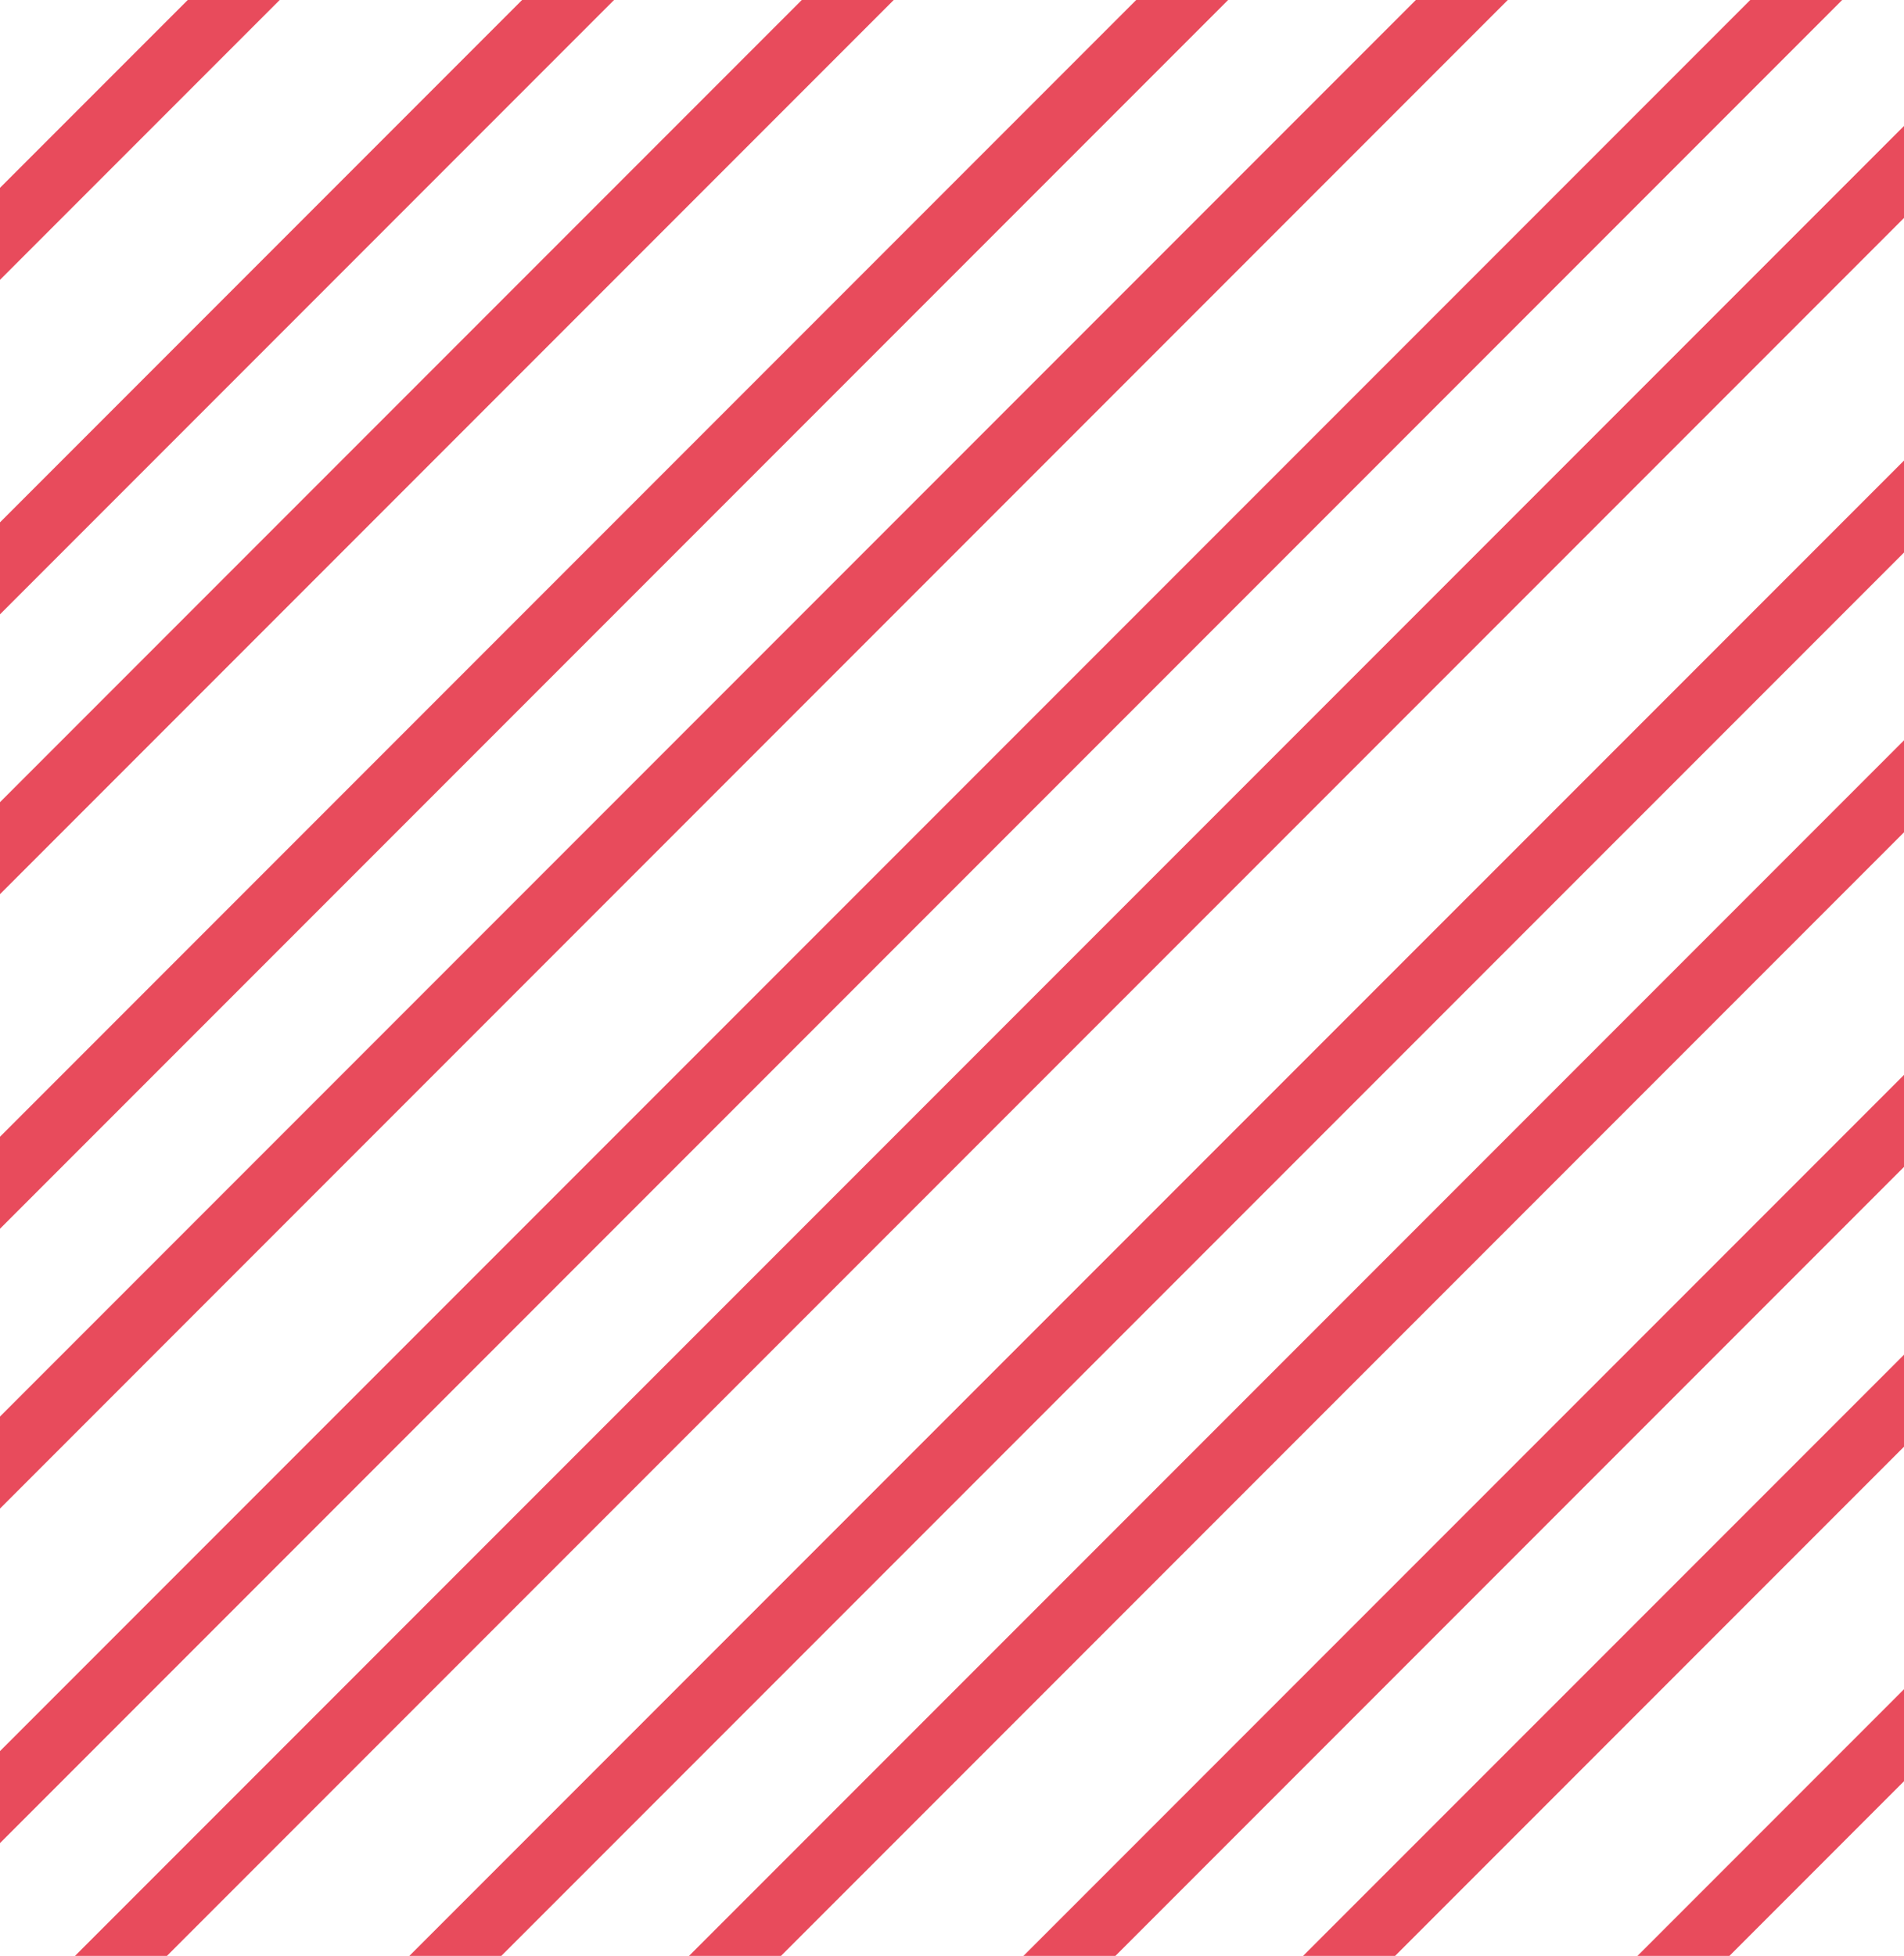
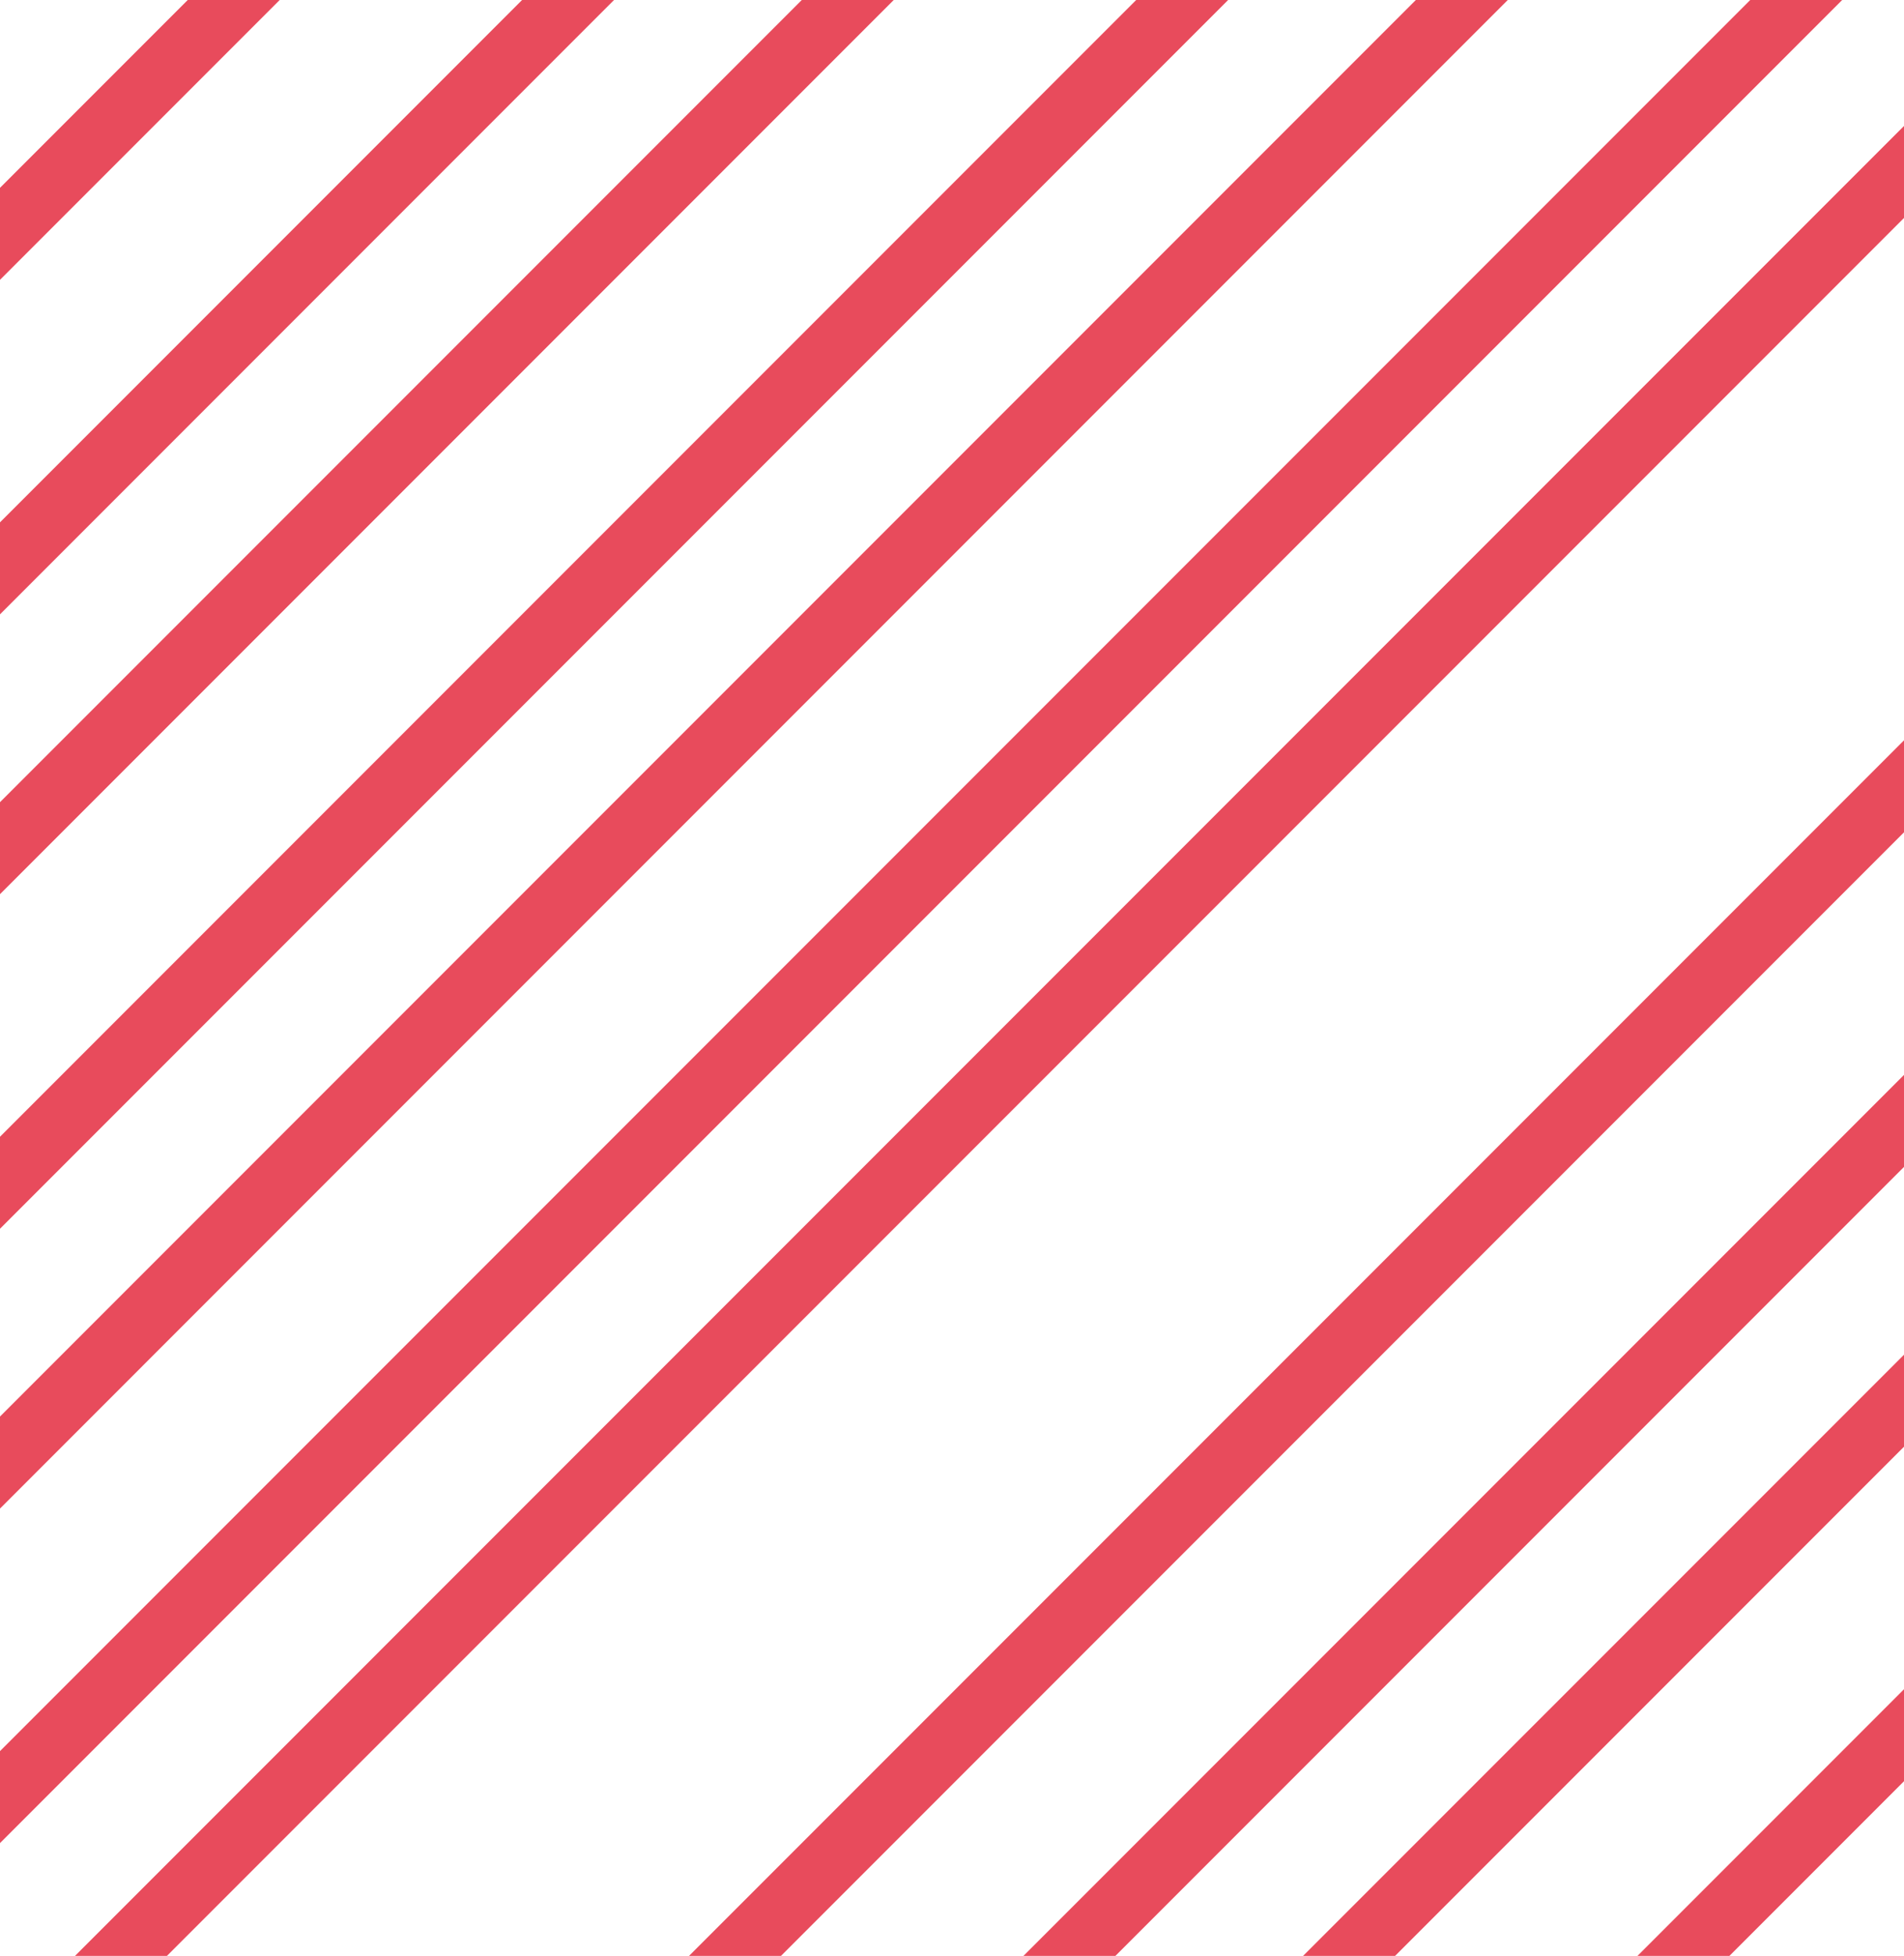
<svg xmlns="http://www.w3.org/2000/svg" id="Layer_1" data-name="Layer 1" viewBox="0 0 351.41 360.81">
  <defs>
    <style>.cls-1{fill:#e84b5c;}</style>
  </defs>
  <polygon class="cls-1" points="319.19 360.81 351.41 328.59 351.41 311.62 302.22 360.81 319.19 360.81" />
  <polygon class="cls-1" points="257.48 360.81 351.41 266.88 351.41 249.91 240.5 360.81 257.48 360.81" />
  <polygon class="cls-1" points="205.86 360.81 351.41 215.26 351.41 198.29 188.89 360.81 205.86 360.81" />
  <polygon class="cls-1" points="144.14 360.81 351.41 153.54 351.41 136.57 127.17 360.81 144.14 360.81" />
-   <polygon class="cls-1" points="92.52 360.81 351.41 101.93 351.41 84.96 75.55 360.81 92.52 360.81" />
  <polygon class="cls-1" points="351.41 40.21 351.41 23.24 13.84 360.81 30.81 360.81 351.41 40.21" />
  <polygon class="cls-1" points="323.03 0 0 323.03 0 340 340 0 323.03 0" />
  <polygon class="cls-1" points="261.31 0 0 261.31 0 278.29 278.28 0 261.31 0" />
  <polygon class="cls-1" points="209.7 0 0 209.7 0 226.67 226.67 0 209.7 0" />
  <polygon class="cls-1" points="147.98 0 0 147.98 0 164.95 164.95 0 147.98 0" />
  <polygon class="cls-1" points="96.36 0 0 96.36 0 113.33 113.33 0 96.36 0" />
  <polygon class="cls-1" points="34.65 0 0 34.65 0 51.62 51.62 0 34.65 0" />
</svg>